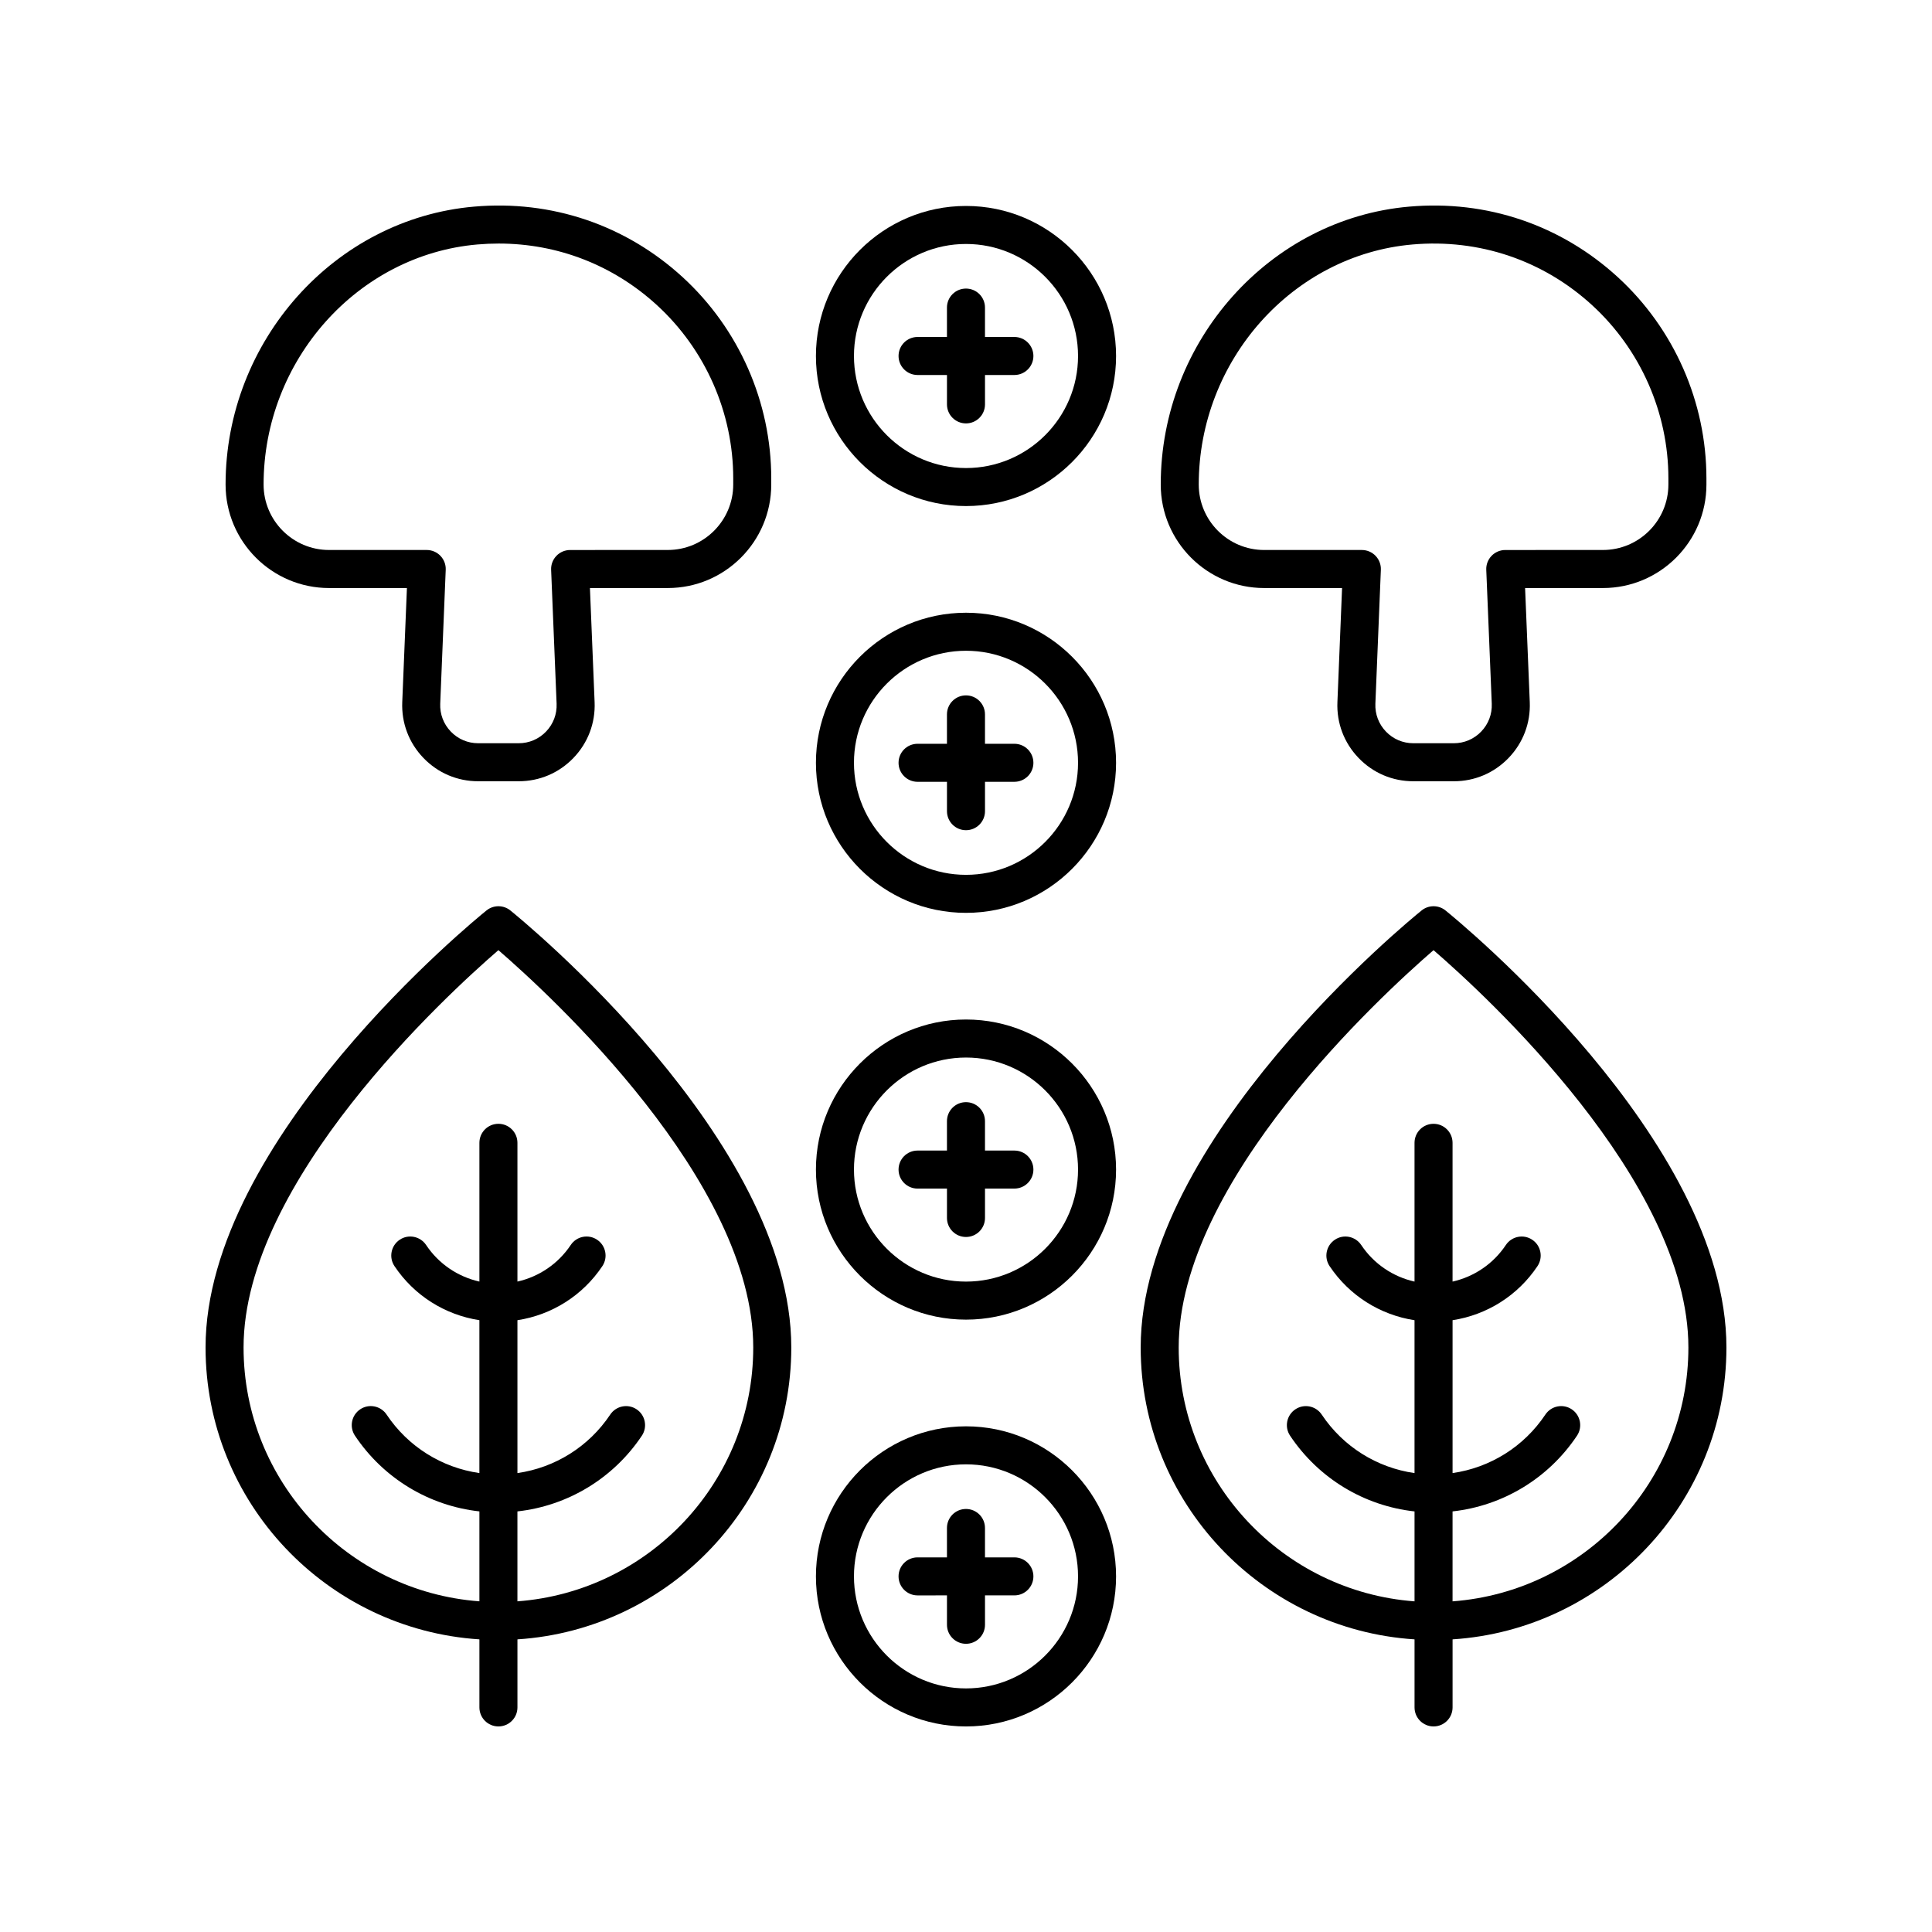
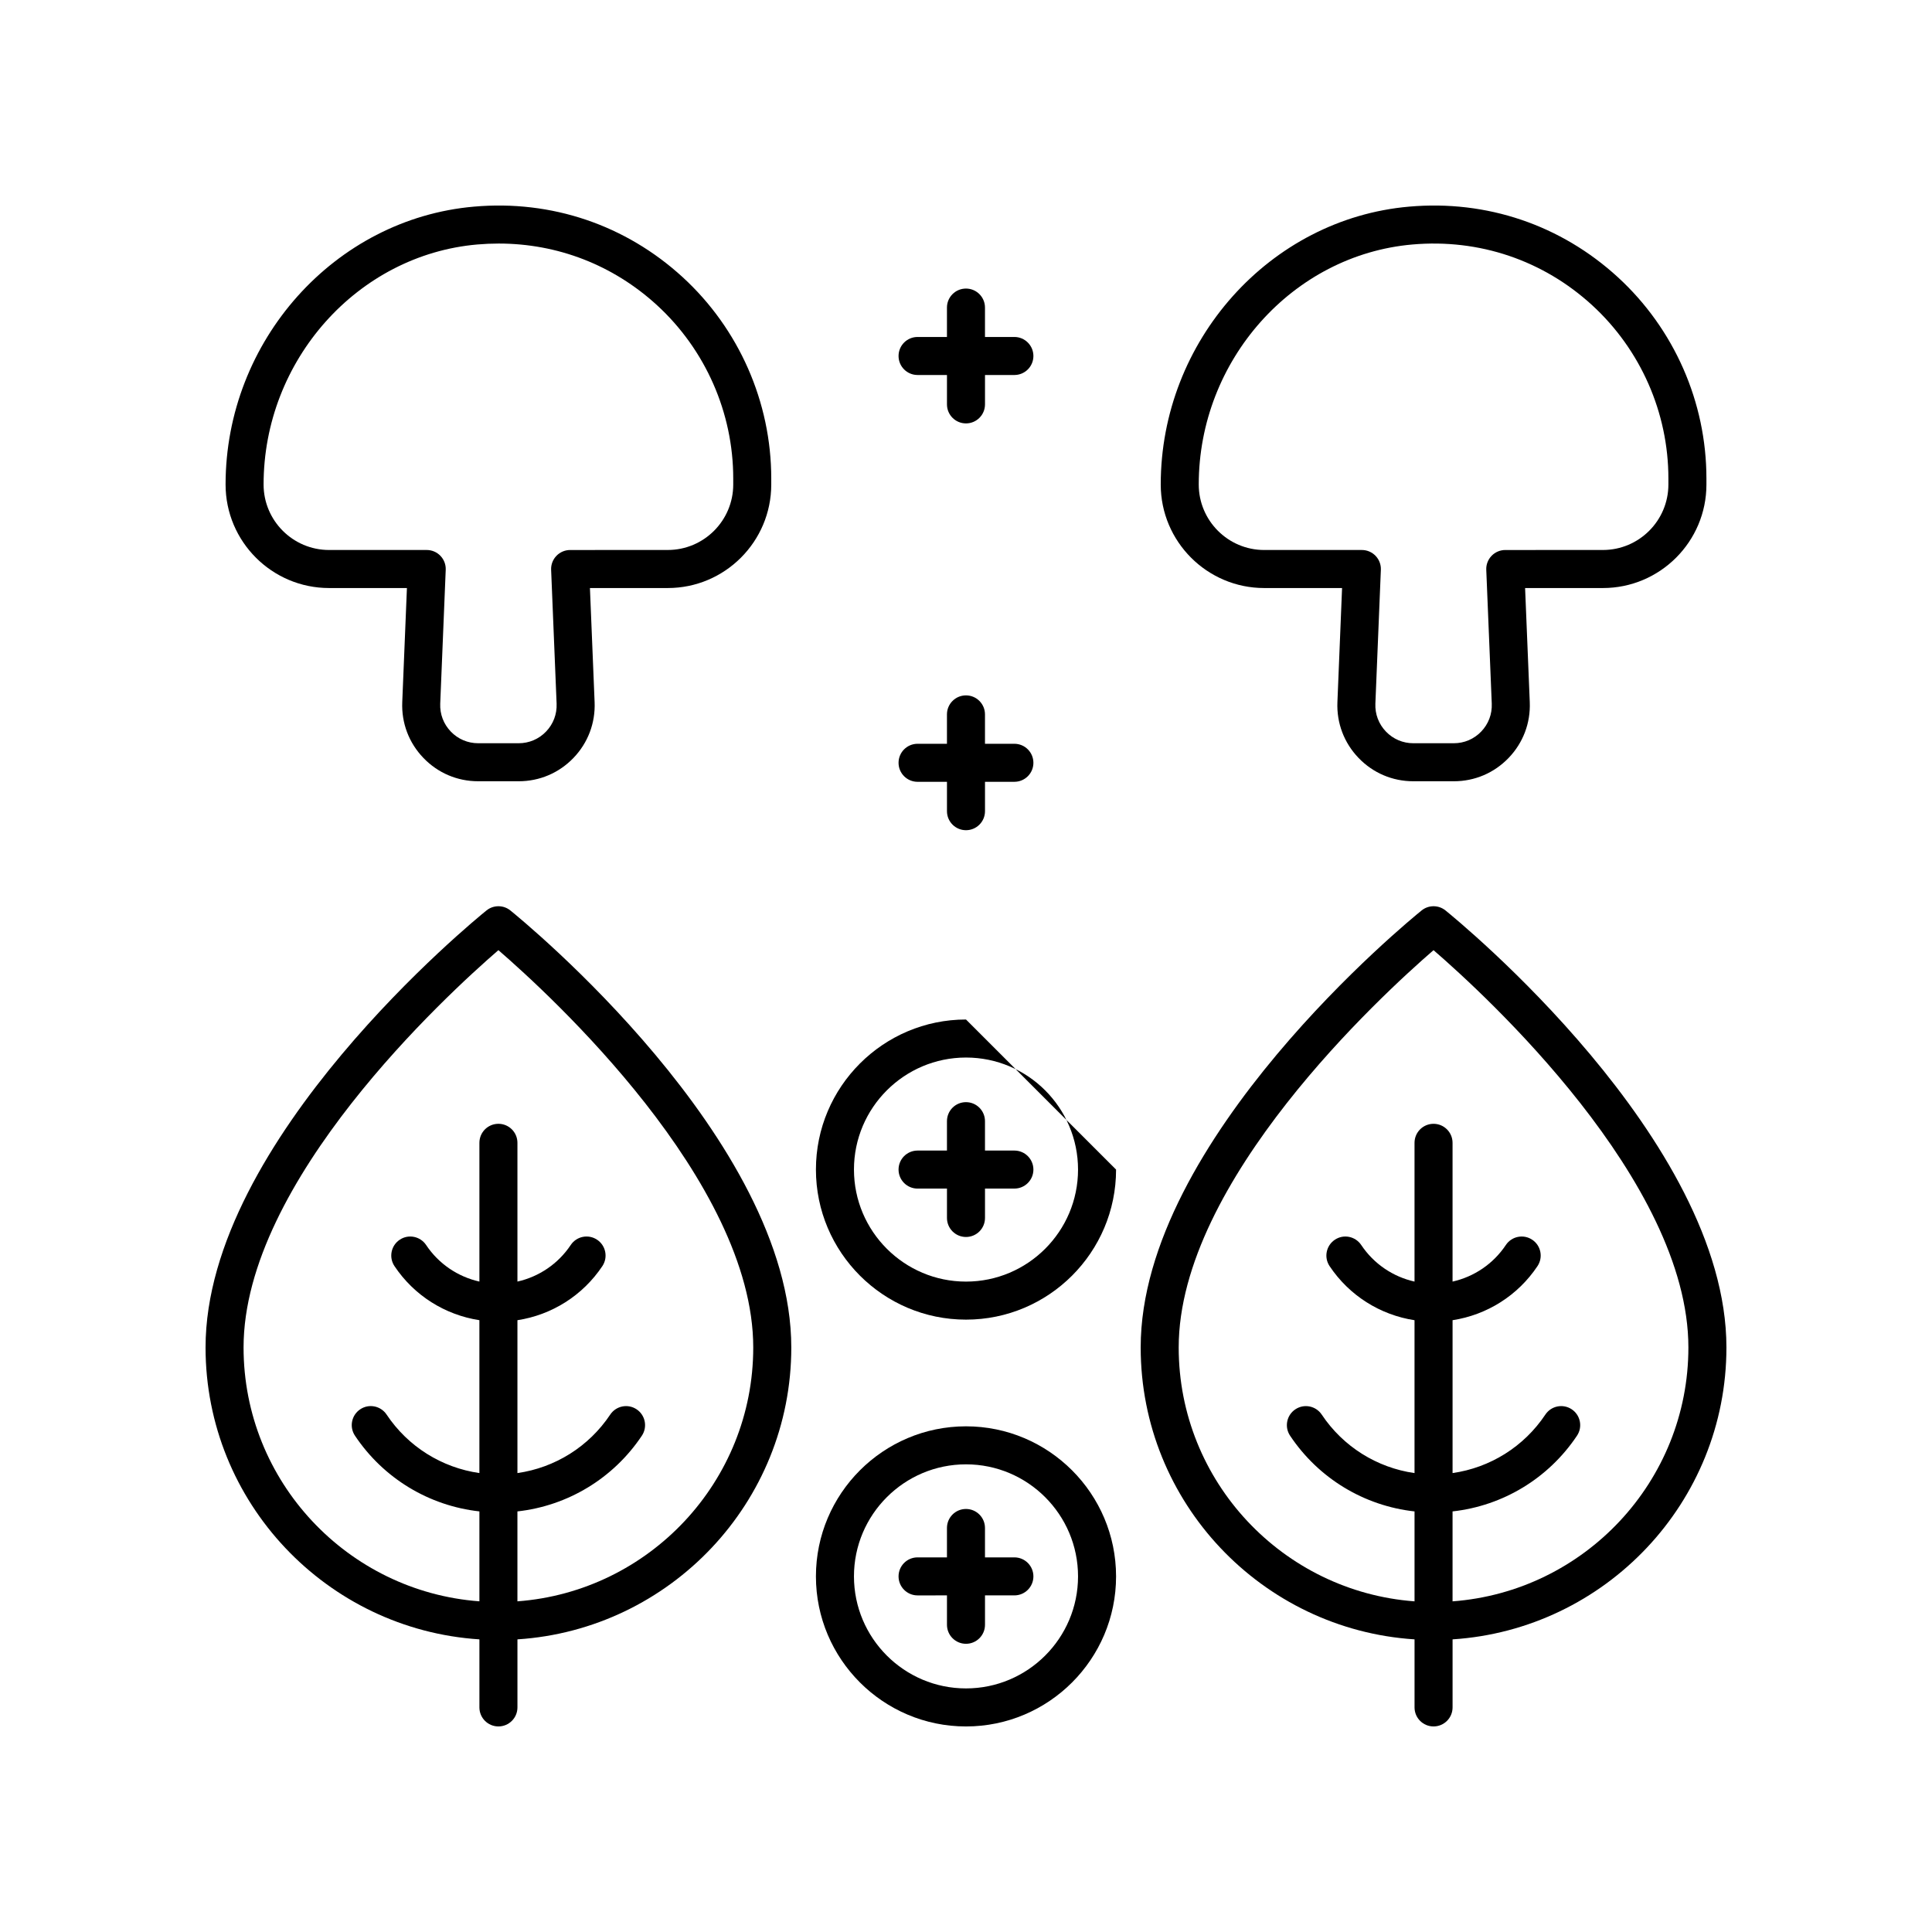
<svg xmlns="http://www.w3.org/2000/svg" fill="#000000" width="800px" height="800px" version="1.1" viewBox="144 144 512 512">
  <g>
    <path d="m348.39 272.41v-1.613c0-20.219-8.551-39.656-23.457-53.324-15.113-13.855-34.773-20.523-55.305-18.715-36.926 3.207-65.848 35.562-65.848 73.652 0 15.121 12.301 27.426 27.426 27.426h20.633l-1.238 30.242c-0.227 5.531 1.762 10.781 5.598 14.773 3.832 3.992 8.988 6.191 14.523 6.191h10.73c5.539 0 10.699-2.199 14.535-6.195 3.832-3.996 5.82-9.242 5.59-14.773l-1.238-30.238h20.633c15.121 0 27.418-12.305 27.418-27.426zm-53.301 17.348c-1.371 0-2.688 0.559-3.637 1.551-0.949 0.988-1.457 2.32-1.398 3.695l1.453 35.484c0.113 2.762-0.879 5.387-2.793 7.379-1.914 1.996-4.492 3.098-7.262 3.098h-10.73c-2.766 0-5.344-1.102-7.258-3.094-1.918-1.996-2.914-4.621-2.801-7.387l1.457-35.484c0.059-1.371-0.449-2.707-1.398-3.695-0.949-0.992-2.262-1.551-3.637-1.551h-25.883c-9.566 0-17.348-7.785-17.348-17.352 0-32.91 24.879-60.852 56.648-63.613 1.891-0.164 3.773-0.246 5.644-0.246 15.625 0 30.363 5.699 41.977 16.348 12.832 11.766 20.191 28.496 20.191 45.898v1.613c0 9.566-7.777 17.348-17.344 17.348z" />
    <path d="m353.7 501.09c0-55.086-71.41-113.35-74.449-115.81-1.84-1.492-4.488-1.492-6.328 0-3.043 2.457-74.449 60.723-74.449 115.81 0 41.098 32.129 74.742 72.574 77.359v18.035c0 2.781 2.254 5.039 5.039 5.039s5.039-2.254 5.039-5.039v-18.035c40.441-2.617 72.574-36.262 72.574-77.359zm-72.578 67.281v-23.832c13.324-1.477 25.402-8.723 32.98-20.066 1.543-2.316 0.922-5.441-1.391-6.988-2.32-1.555-5.445-0.922-6.992 1.391-5.691 8.531-14.652 14.082-24.594 15.504v-40.512c9.102-1.402 17.285-6.516 22.508-14.336 1.543-2.312 0.922-5.441-1.391-6.988-2.328-1.559-5.445-0.922-6.992 1.391-3.34 5.004-8.418 8.41-14.125 9.695v-36.773c0-2.781-2.254-5.039-5.039-5.039s-5.039 2.254-5.039 5.039v36.773c-5.711-1.281-10.789-4.691-14.125-9.695-1.551-2.312-4.68-2.945-6.988-1.395-2.316 1.543-2.941 4.676-1.398 6.988 5.219 7.82 13.406 12.934 22.508 14.336v40.512c-9.941-1.422-18.902-6.977-24.594-15.504-1.551-2.316-4.676-2.945-6.992-1.391-2.312 1.543-2.938 4.672-1.391 6.988 7.574 11.344 19.652 18.59 32.98 20.066v23.832c-34.887-2.59-62.5-31.738-62.5-67.277 0-44.066 53.785-93.398 67.535-105.29 13.75 11.891 67.535 61.227 67.535 105.29 0.004 35.539-27.609 64.688-62.496 67.281z" />
    <path d="m596.22 272.41v-1.613c0-20.219-8.551-39.656-23.457-53.324-15.113-13.859-34.77-20.523-55.312-18.715-36.918 3.207-65.844 35.559-65.844 73.652 0 15.121 12.301 27.426 27.418 27.426h20.637l-1.234 30.238c-0.23 5.531 1.758 10.777 5.59 14.773s8.992 6.195 14.535 6.195h10.73c5.535 0 10.691-2.199 14.523-6.191 3.836-3.996 5.824-9.242 5.598-14.777l-1.238-30.238h20.633c15.121 0 27.422-12.305 27.422-27.426zm-53.309 17.348c-1.371 0-2.688 0.559-3.637 1.551-0.949 0.988-1.457 2.324-1.398 3.695l1.457 35.48c0.113 2.766-0.879 5.391-2.801 7.387-1.914 1.996-4.492 3.094-7.258 3.094h-10.73c-2.769 0-5.348-1.102-7.262-3.098-1.914-1.996-2.906-4.617-2.793-7.383l1.453-35.484c0.059-1.371-0.449-2.707-1.398-3.695-0.949-0.992-2.262-1.551-3.637-1.551h-25.883c-9.566 0-17.344-7.785-17.344-17.352 0-32.91 24.879-60.852 56.645-63.613 17.691-1.543 34.621 4.184 47.625 16.105 12.832 11.766 20.191 28.496 20.191 45.895v1.613c0 9.566-7.785 17.348-17.348 17.348z" />
    <path d="m527.07 385.28c-1.84-1.492-4.488-1.492-6.328 0-3.039 2.457-74.449 60.723-74.449 115.81 0 41.098 32.129 74.742 72.574 77.359v18.035c0 2.781 2.254 5.039 5.039 5.039s5.039-2.254 5.039-5.039v-18.035c40.441-2.617 72.574-36.262 72.574-77.359 0-55.086-71.41-113.35-74.449-115.81zm1.871 183.09v-23.832c13.324-1.477 25.402-8.723 32.98-20.066 1.543-2.316 0.922-5.441-1.391-6.988-2.328-1.555-5.445-0.922-6.992 1.391-5.691 8.531-14.652 14.082-24.594 15.504v-40.512c9.102-1.402 17.289-6.516 22.508-14.336 1.543-2.316 0.922-5.445-1.398-6.988-2.312-1.551-5.445-0.918-6.988 1.395-3.336 5.004-8.414 8.41-14.125 9.695v-36.773c0-2.781-2.254-5.039-5.039-5.039s-5.039 2.254-5.039 5.039v36.773c-5.707-1.285-10.785-4.691-14.125-9.695-1.551-2.312-4.676-2.953-6.992-1.391-2.312 1.543-2.938 4.676-1.391 6.988 5.223 7.82 13.41 12.934 22.508 14.336v40.512c-9.941-1.422-18.902-6.977-24.594-15.504-1.551-2.316-4.668-2.945-6.992-1.391-2.312 1.543-2.938 4.672-1.391 6.988 7.574 11.344 19.652 18.59 32.98 20.066v23.832c-34.887-2.594-62.5-31.742-62.5-67.281 0-44.066 53.785-93.398 67.535-105.29 13.754 11.887 67.539 61.219 67.539 105.29 0 35.539-27.609 64.688-62.5 67.281z" />
-     <path d="m400 198.58c-21.93 0-39.77 17.84-39.77 39.766s17.84 39.766 39.77 39.766 39.77-17.84 39.77-39.766c-0.004-21.926-17.844-39.766-39.77-39.766zm0 69.457c-16.375 0-29.691-13.32-29.691-29.691-0.004-16.371 13.316-29.691 29.691-29.691s29.691 13.32 29.691 29.691-13.32 29.691-29.691 29.691z" />
    <path d="m412.82 233.3h-7.789v-7.789c0-2.781-2.254-5.039-5.039-5.039s-5.039 2.254-5.039 5.039v7.789h-7.789c-2.785 0-5.039 2.254-5.039 5.039 0 2.781 2.254 5.039 5.039 5.039h7.793v7.789c0 2.781 2.254 5.039 5.039 5.039s5.039-2.254 5.039-5.039v-7.789h7.789c2.785 0 5.039-2.254 5.039-5.039-0.004-2.781-2.258-5.039-5.043-5.039z" />
-     <path d="m400 306.38c-21.93 0-39.77 17.84-39.77 39.766 0 21.93 17.84 39.77 39.77 39.77s39.77-17.84 39.77-39.77c-0.004-21.926-17.844-39.766-39.77-39.766zm0 69.461c-16.375 0-29.691-13.32-29.691-29.691-0.004-16.375 13.316-29.691 29.691-29.691s29.691 13.32 29.691 29.691c0 16.371-13.32 29.691-29.691 29.691z" />
    <path d="m412.82 341.11h-7.789v-7.789c0-2.781-2.254-5.039-5.039-5.039s-5.039 2.254-5.039 5.039v7.789h-7.789c-2.785 0-5.039 2.254-5.039 5.039 0 2.781 2.254 5.039 5.039 5.039l7.793-0.004v7.789c0 2.781 2.254 5.039 5.039 5.039s5.039-2.254 5.039-5.039v-7.789h7.789c2.785 0 5.039-2.254 5.039-5.039-0.004-2.781-2.258-5.035-5.043-5.035z" />
-     <path d="m400 414.18c-21.93 0-39.77 17.84-39.77 39.766 0 21.93 17.84 39.77 39.77 39.77s39.77-17.84 39.77-39.766c-0.004-21.93-17.844-39.77-39.77-39.77zm0 69.457c-16.375 0-29.691-13.32-29.691-29.691-0.004-16.371 13.316-29.688 29.691-29.688s29.691 13.32 29.691 29.691-13.32 29.688-29.691 29.688z" />
+     <path d="m400 414.18c-21.93 0-39.77 17.84-39.77 39.766 0 21.93 17.84 39.77 39.77 39.77s39.77-17.84 39.77-39.766zm0 69.457c-16.375 0-29.691-13.32-29.691-29.691-0.004-16.371 13.316-29.688 29.691-29.688s29.691 13.32 29.691 29.691-13.32 29.688-29.691 29.688z" />
    <path d="m412.82 448.91h-7.789v-7.789c0-2.781-2.254-5.039-5.039-5.039s-5.039 2.254-5.039 5.039v7.789h-7.789c-2.785 0-5.039 2.254-5.039 5.039 0 2.781 2.254 5.039 5.039 5.039l7.793-0.004v7.789c0 2.781 2.254 5.039 5.039 5.039s5.039-2.254 5.039-5.039v-7.789h7.789c2.785 0 5.039-2.254 5.039-5.039-0.004-2.781-2.258-5.035-5.043-5.035z" />
    <path d="m400 521.99c-21.93 0-39.77 17.84-39.77 39.77 0 21.926 17.84 39.766 39.77 39.766s39.77-17.84 39.77-39.766c-0.004-21.93-17.844-39.77-39.77-39.77zm0 69.457c-16.375 0-29.691-13.32-29.691-29.691-0.004-16.367 13.316-29.691 29.691-29.691s29.691 13.32 29.691 29.691c0 16.375-13.32 29.691-29.691 29.691z" />
    <path d="m412.82 556.72h-7.789v-7.789c0-2.781-2.254-5.039-5.039-5.039s-5.039 2.254-5.039 5.039v7.789h-7.789c-2.785 0-5.039 2.254-5.039 5.039 0 2.781 2.254 5.039 5.039 5.039l7.793-0.004v7.789c0 2.781 2.254 5.039 5.039 5.039s5.039-2.254 5.039-5.039v-7.789h7.789c2.785 0 5.039-2.254 5.039-5.039-0.004-2.781-2.258-5.035-5.043-5.035z" />
  </g>
</svg>